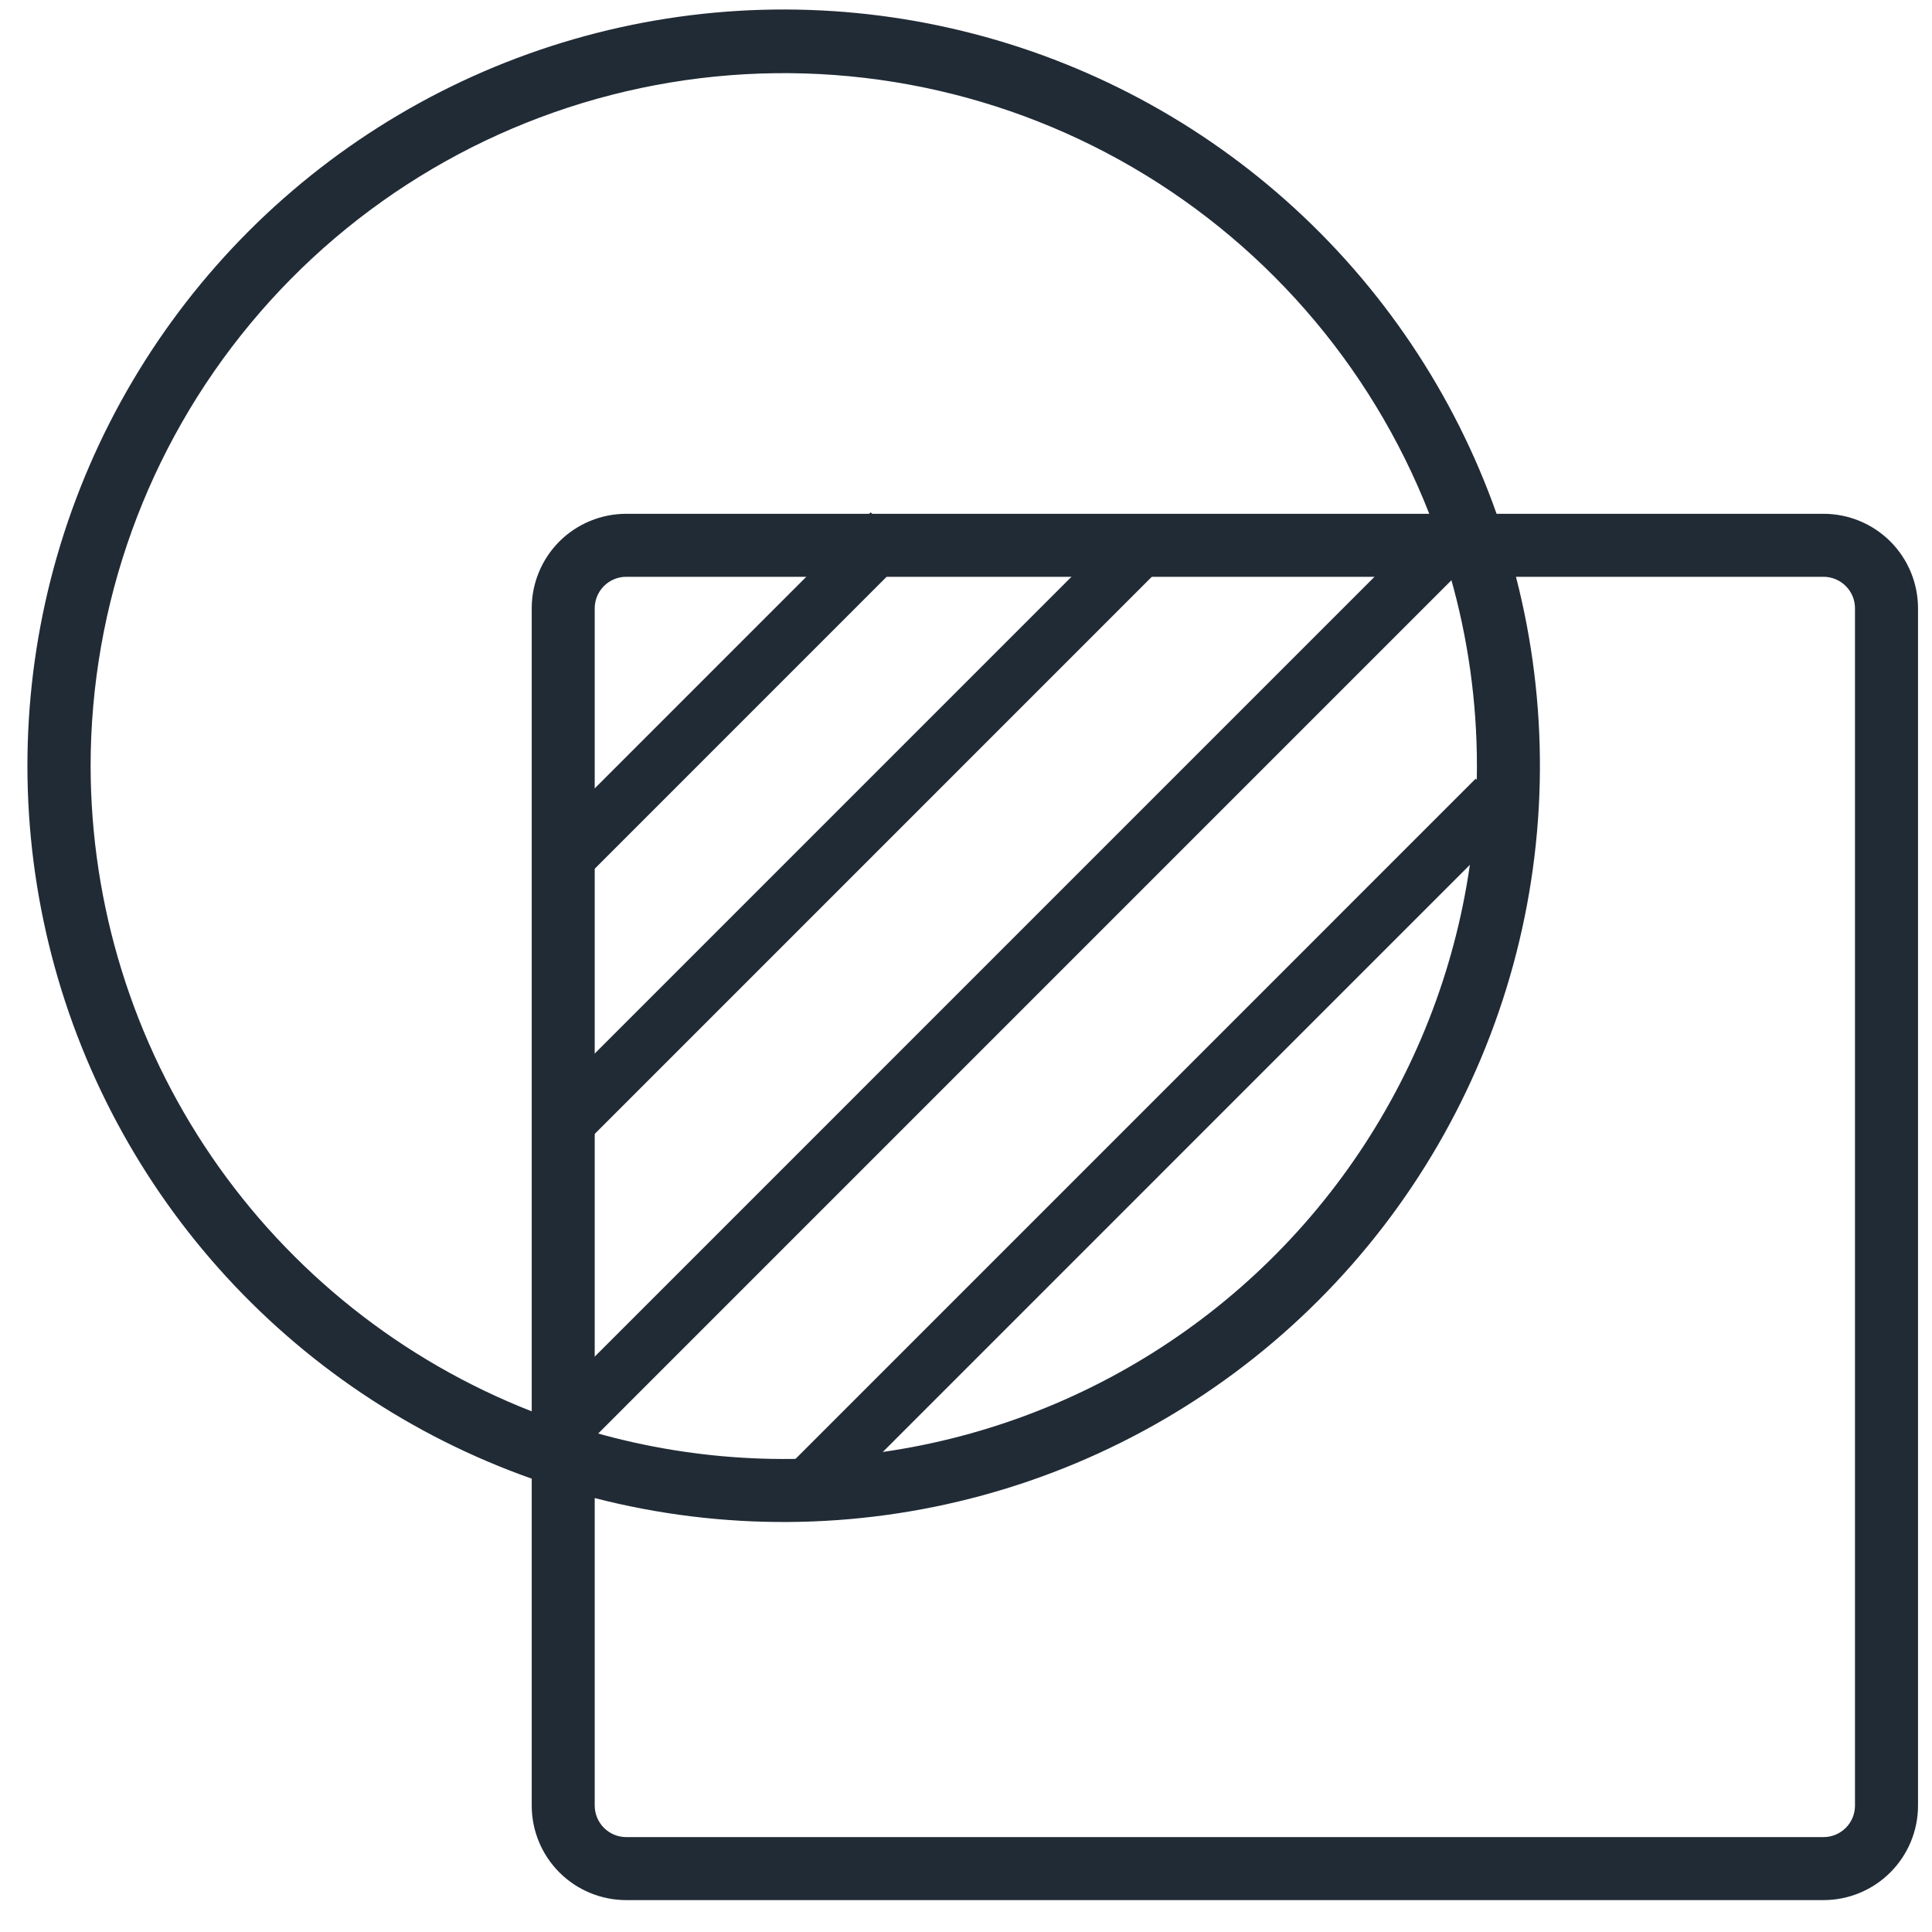
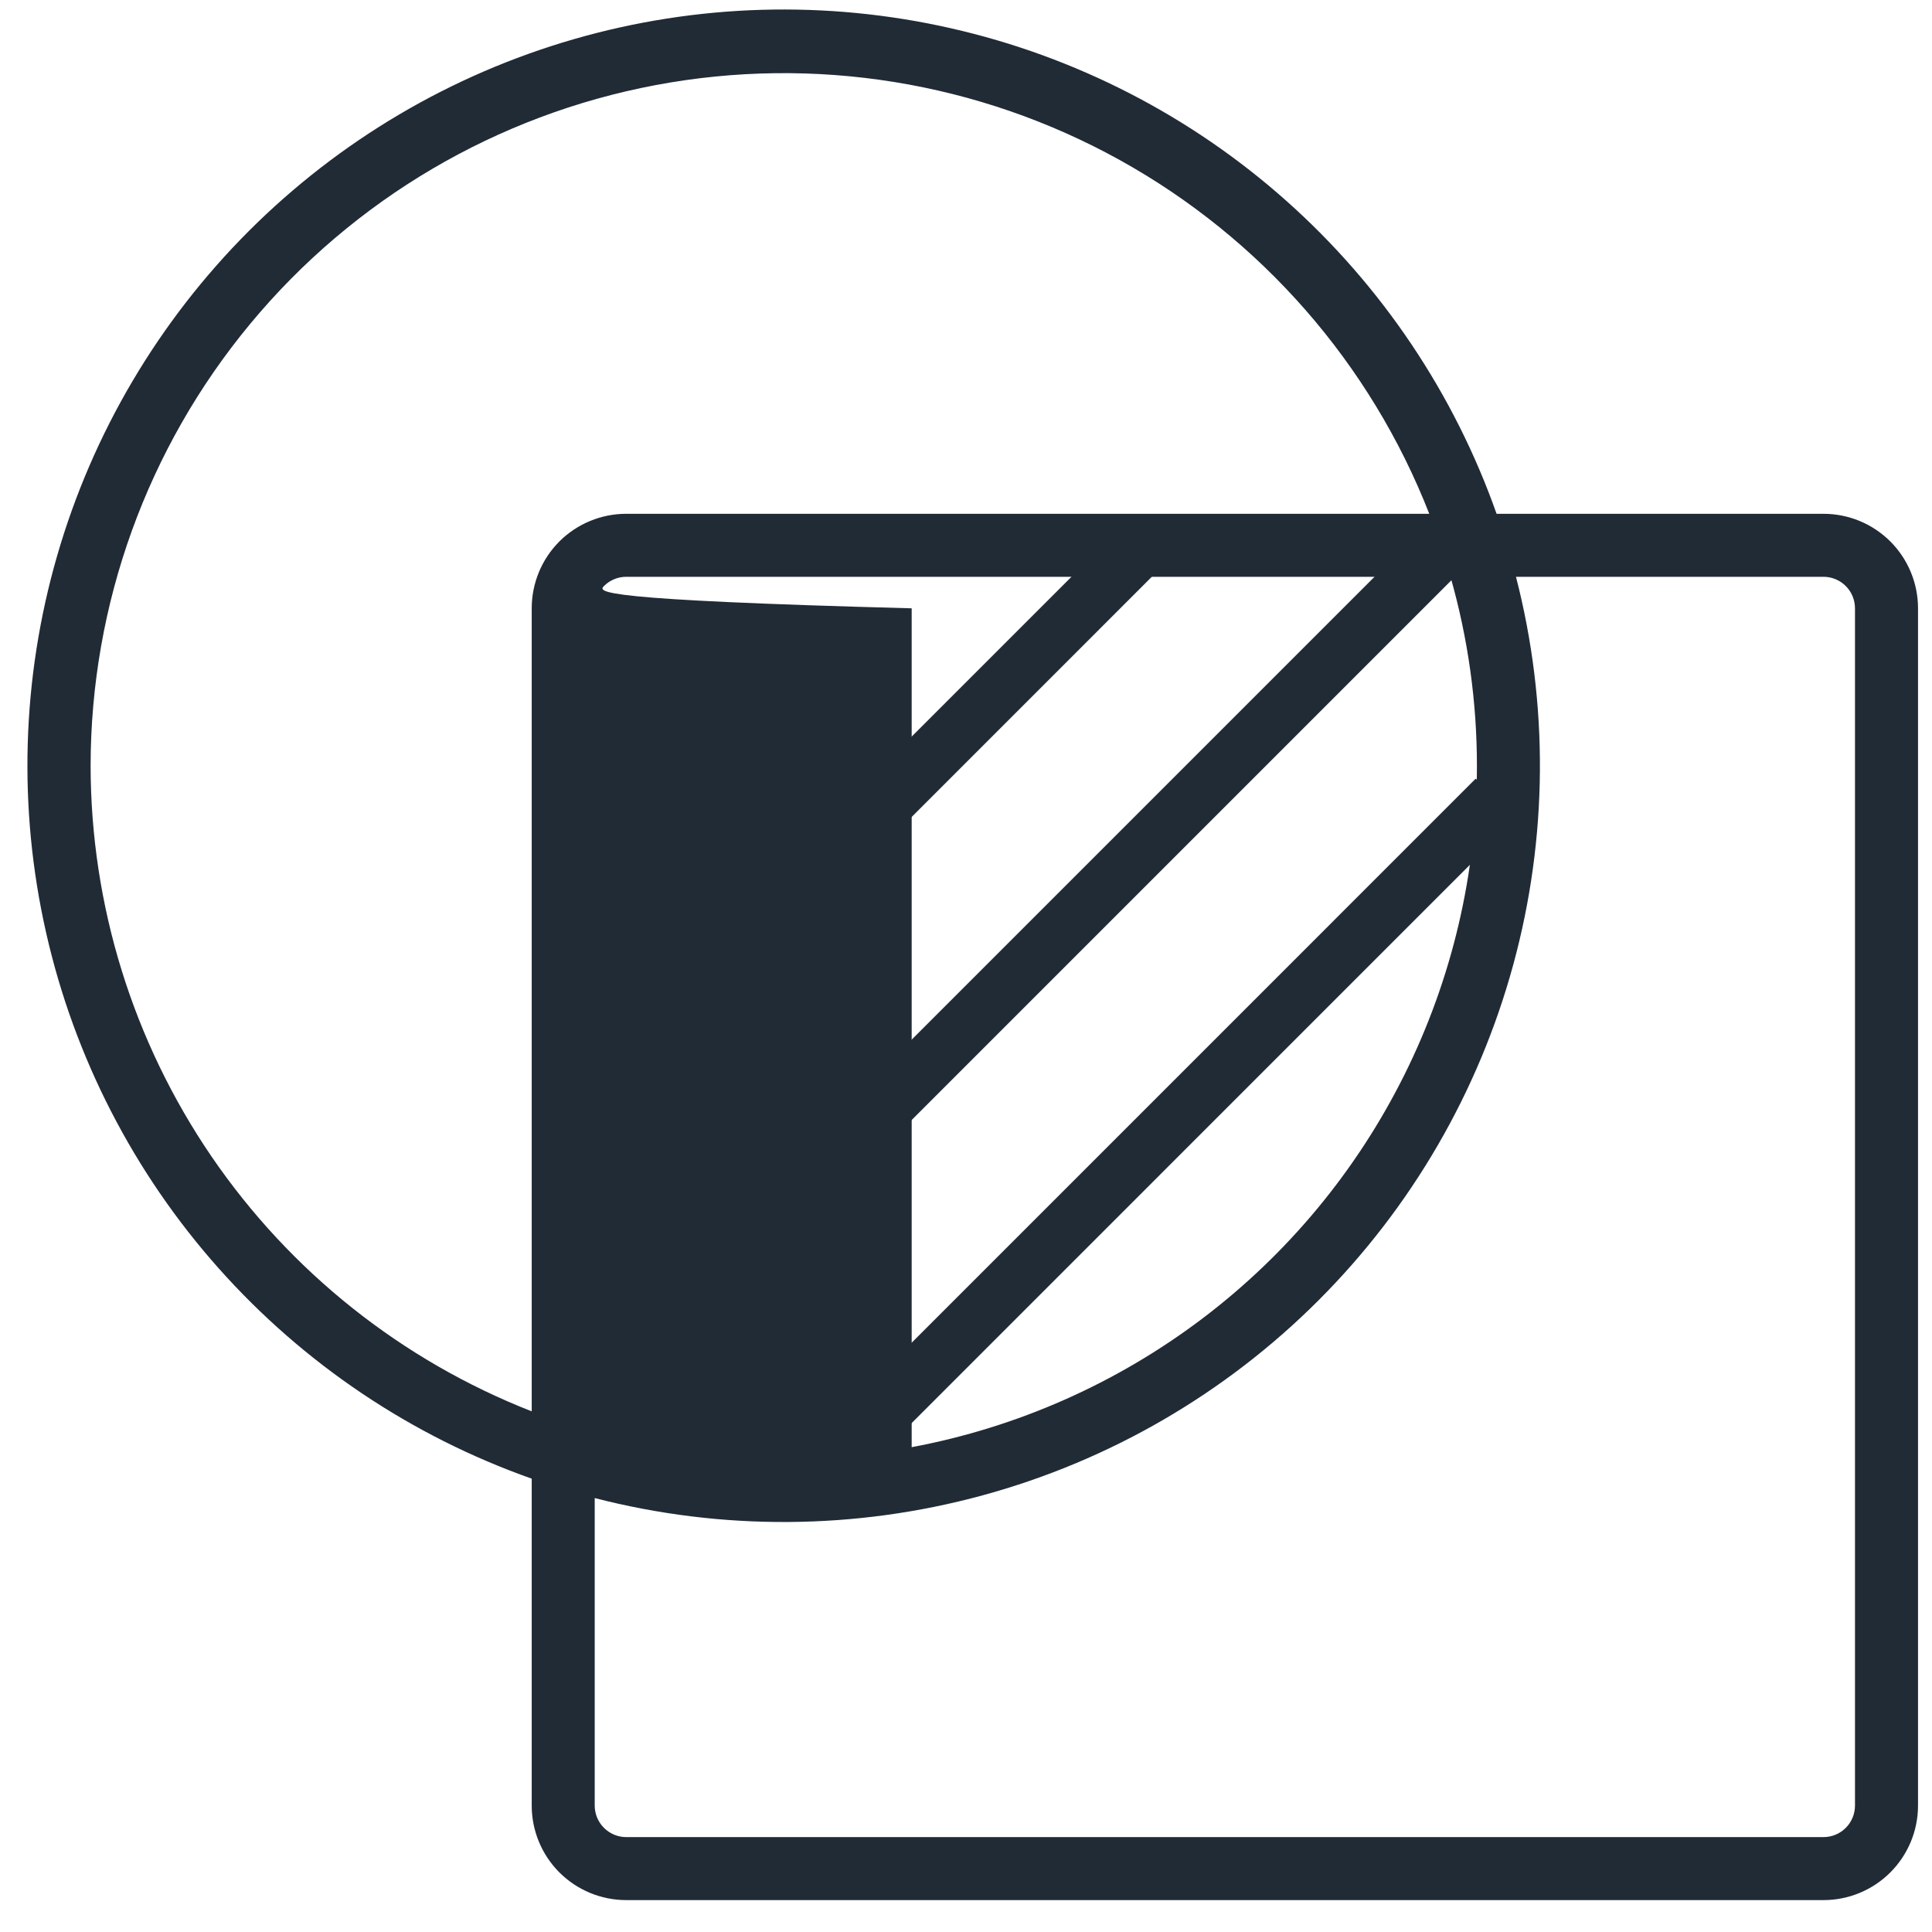
<svg xmlns="http://www.w3.org/2000/svg" width="51" height="51" viewBox="0 0 51 51" fill="none">
  <g clip-path="url(#clip0_40_2200)">
-     <path d="M48.136 13.563H39.506C38.383 10.383 36.472 7.54 33.952 5.298C31.433 3.057 28.386 1.49 25.097 0.745C21.808 -0.001 18.384 0.099 15.145 1.035C11.905 1.971 8.955 3.713 6.57 6.097C4.186 8.482 2.444 11.432 1.508 14.672C0.572 17.912 0.472 21.336 1.218 24.625C1.963 27.913 3.53 30.96 5.771 33.479C8.013 35.999 10.856 37.91 14.036 39.033V47.663C14.036 48.325 14.299 48.959 14.766 49.427C15.234 49.895 15.869 50.158 16.531 50.158H48.136C48.797 50.158 49.432 49.895 49.9 49.427C50.368 48.959 50.631 48.325 50.631 47.663V16.058C50.631 15.396 50.368 14.761 49.9 14.293C49.432 13.826 48.797 13.563 48.136 13.563ZM2.392 20.216C2.395 15.953 3.886 11.825 6.609 8.544C9.331 5.263 13.114 3.036 17.304 2.247C21.493 1.458 25.827 2.157 29.556 4.223C33.285 6.289 36.176 9.592 37.729 13.563H16.531C15.869 13.563 15.234 13.826 14.766 14.293C14.299 14.761 14.036 15.396 14.036 16.058V37.256C10.608 35.914 7.663 33.571 5.586 30.532C3.509 27.492 2.396 23.898 2.392 20.216ZM38.987 20.216C38.989 23.046 38.334 25.837 37.074 28.37C35.814 30.904 33.984 33.111 31.727 34.816C29.469 36.522 26.847 37.681 24.066 38.202C21.285 38.722 18.421 38.59 15.699 37.816V16.058C15.699 15.837 15.787 15.626 15.943 15.47C16.099 15.314 16.31 15.226 16.531 15.226H38.289C38.752 16.849 38.987 18.529 38.987 20.216ZM48.967 47.663C48.967 47.883 48.88 48.095 48.724 48.251C48.568 48.407 48.356 48.495 48.136 48.495H16.531C16.31 48.495 16.099 48.407 15.943 48.251C15.787 48.095 15.699 47.883 15.699 47.663V39.545C19.062 40.412 22.593 40.387 25.943 39.472C29.293 38.558 32.347 36.785 34.802 34.329C37.258 31.874 39.031 28.82 39.945 25.47C40.86 22.12 40.885 18.589 40.018 15.226H48.136C48.356 15.226 48.568 15.314 48.724 15.47C48.88 15.626 48.967 15.837 48.967 16.058V47.663Z" fill="#212B36" />
-     <line x1="15.101" y1="22.47" x2="23.515" y2="14.055" stroke="#212B36" stroke-width="1.5" />
+     <path d="M48.136 13.563H39.506C38.383 10.383 36.472 7.54 33.952 5.298C31.433 3.057 28.386 1.49 25.097 0.745C21.808 -0.001 18.384 0.099 15.145 1.035C11.905 1.971 8.955 3.713 6.57 6.097C4.186 8.482 2.444 11.432 1.508 14.672C0.572 17.912 0.472 21.336 1.218 24.625C1.963 27.913 3.53 30.96 5.771 33.479C8.013 35.999 10.856 37.91 14.036 39.033V47.663C14.036 48.325 14.299 48.959 14.766 49.427C15.234 49.895 15.869 50.158 16.531 50.158H48.136C48.797 50.158 49.432 49.895 49.9 49.427C50.368 48.959 50.631 48.325 50.631 47.663V16.058C50.631 15.396 50.368 14.761 49.9 14.293C49.432 13.826 48.797 13.563 48.136 13.563ZM2.392 20.216C2.395 15.953 3.886 11.825 6.609 8.544C9.331 5.263 13.114 3.036 17.304 2.247C21.493 1.458 25.827 2.157 29.556 4.223C33.285 6.289 36.176 9.592 37.729 13.563H16.531C15.869 13.563 15.234 13.826 14.766 14.293C14.299 14.761 14.036 15.396 14.036 16.058V37.256C10.608 35.914 7.663 33.571 5.586 30.532C3.509 27.492 2.396 23.898 2.392 20.216ZM38.987 20.216C38.989 23.046 38.334 25.837 37.074 28.37C35.814 30.904 33.984 33.111 31.727 34.816C29.469 36.522 26.847 37.681 24.066 38.202V16.058C15.699 15.837 15.787 15.626 15.943 15.47C16.099 15.314 16.31 15.226 16.531 15.226H38.289C38.752 16.849 38.987 18.529 38.987 20.216ZM48.967 47.663C48.967 47.883 48.88 48.095 48.724 48.251C48.568 48.407 48.356 48.495 48.136 48.495H16.531C16.31 48.495 16.099 48.407 15.943 48.251C15.787 48.095 15.699 47.883 15.699 47.663V39.545C19.062 40.412 22.593 40.387 25.943 39.472C29.293 38.558 32.347 36.785 34.802 34.329C37.258 31.874 39.031 28.82 39.945 25.47C40.86 22.12 40.885 18.589 40.018 15.226H48.136C48.356 15.226 48.568 15.314 48.724 15.47C48.88 15.626 48.967 15.837 48.967 16.058V47.663Z" fill="#212B36" />
    <line x1="15.101" y1="29.47" x2="29.95" y2="14.62" stroke="#212B36" stroke-width="1.5" />
    <line x1="21.101" y1="39.47" x2="39.485" y2="21.085" stroke="#212B36" stroke-width="1.5" />
    <line x1="15.101" y1="37.47" x2="38.435" y2="14.135" stroke="#212B36" stroke-width="1.5" />
  </g>
  <defs>
    <clipPath id="clip0_40_2200">
      <rect width="50" height="50" fill="white" transform="translate(0.631 0.233)" />
    </clipPath>
  </defs>
</svg>